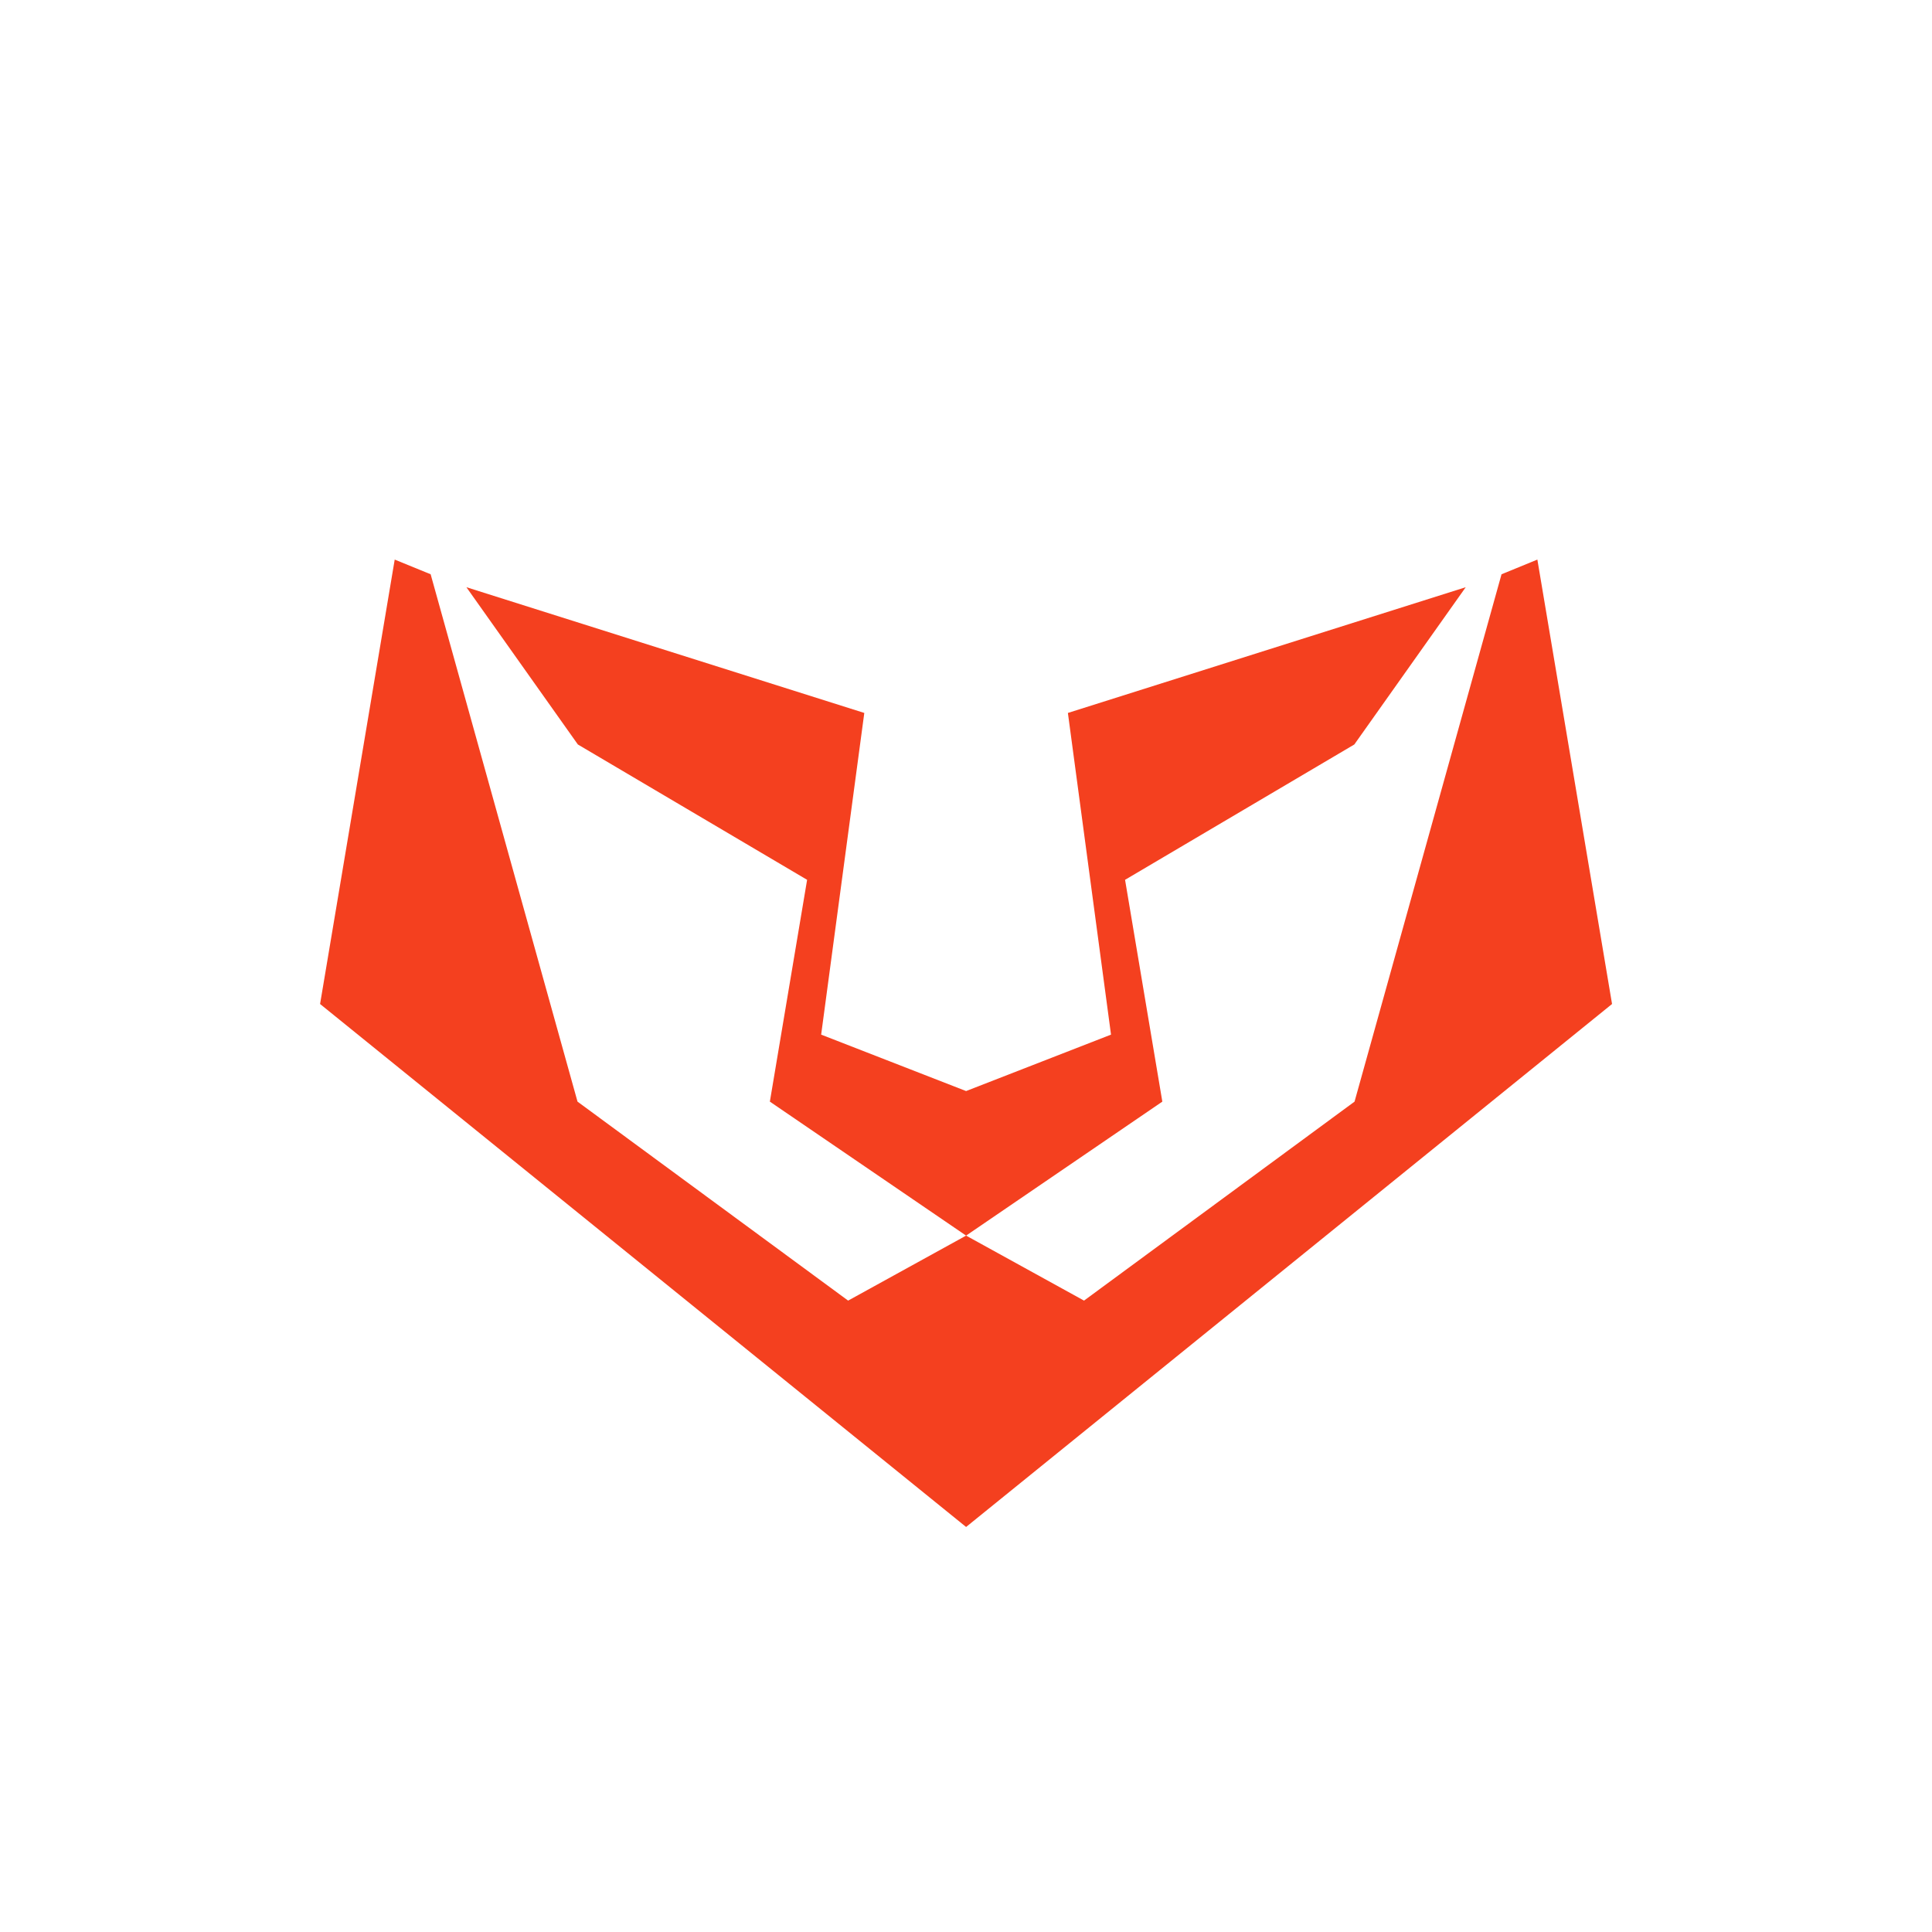
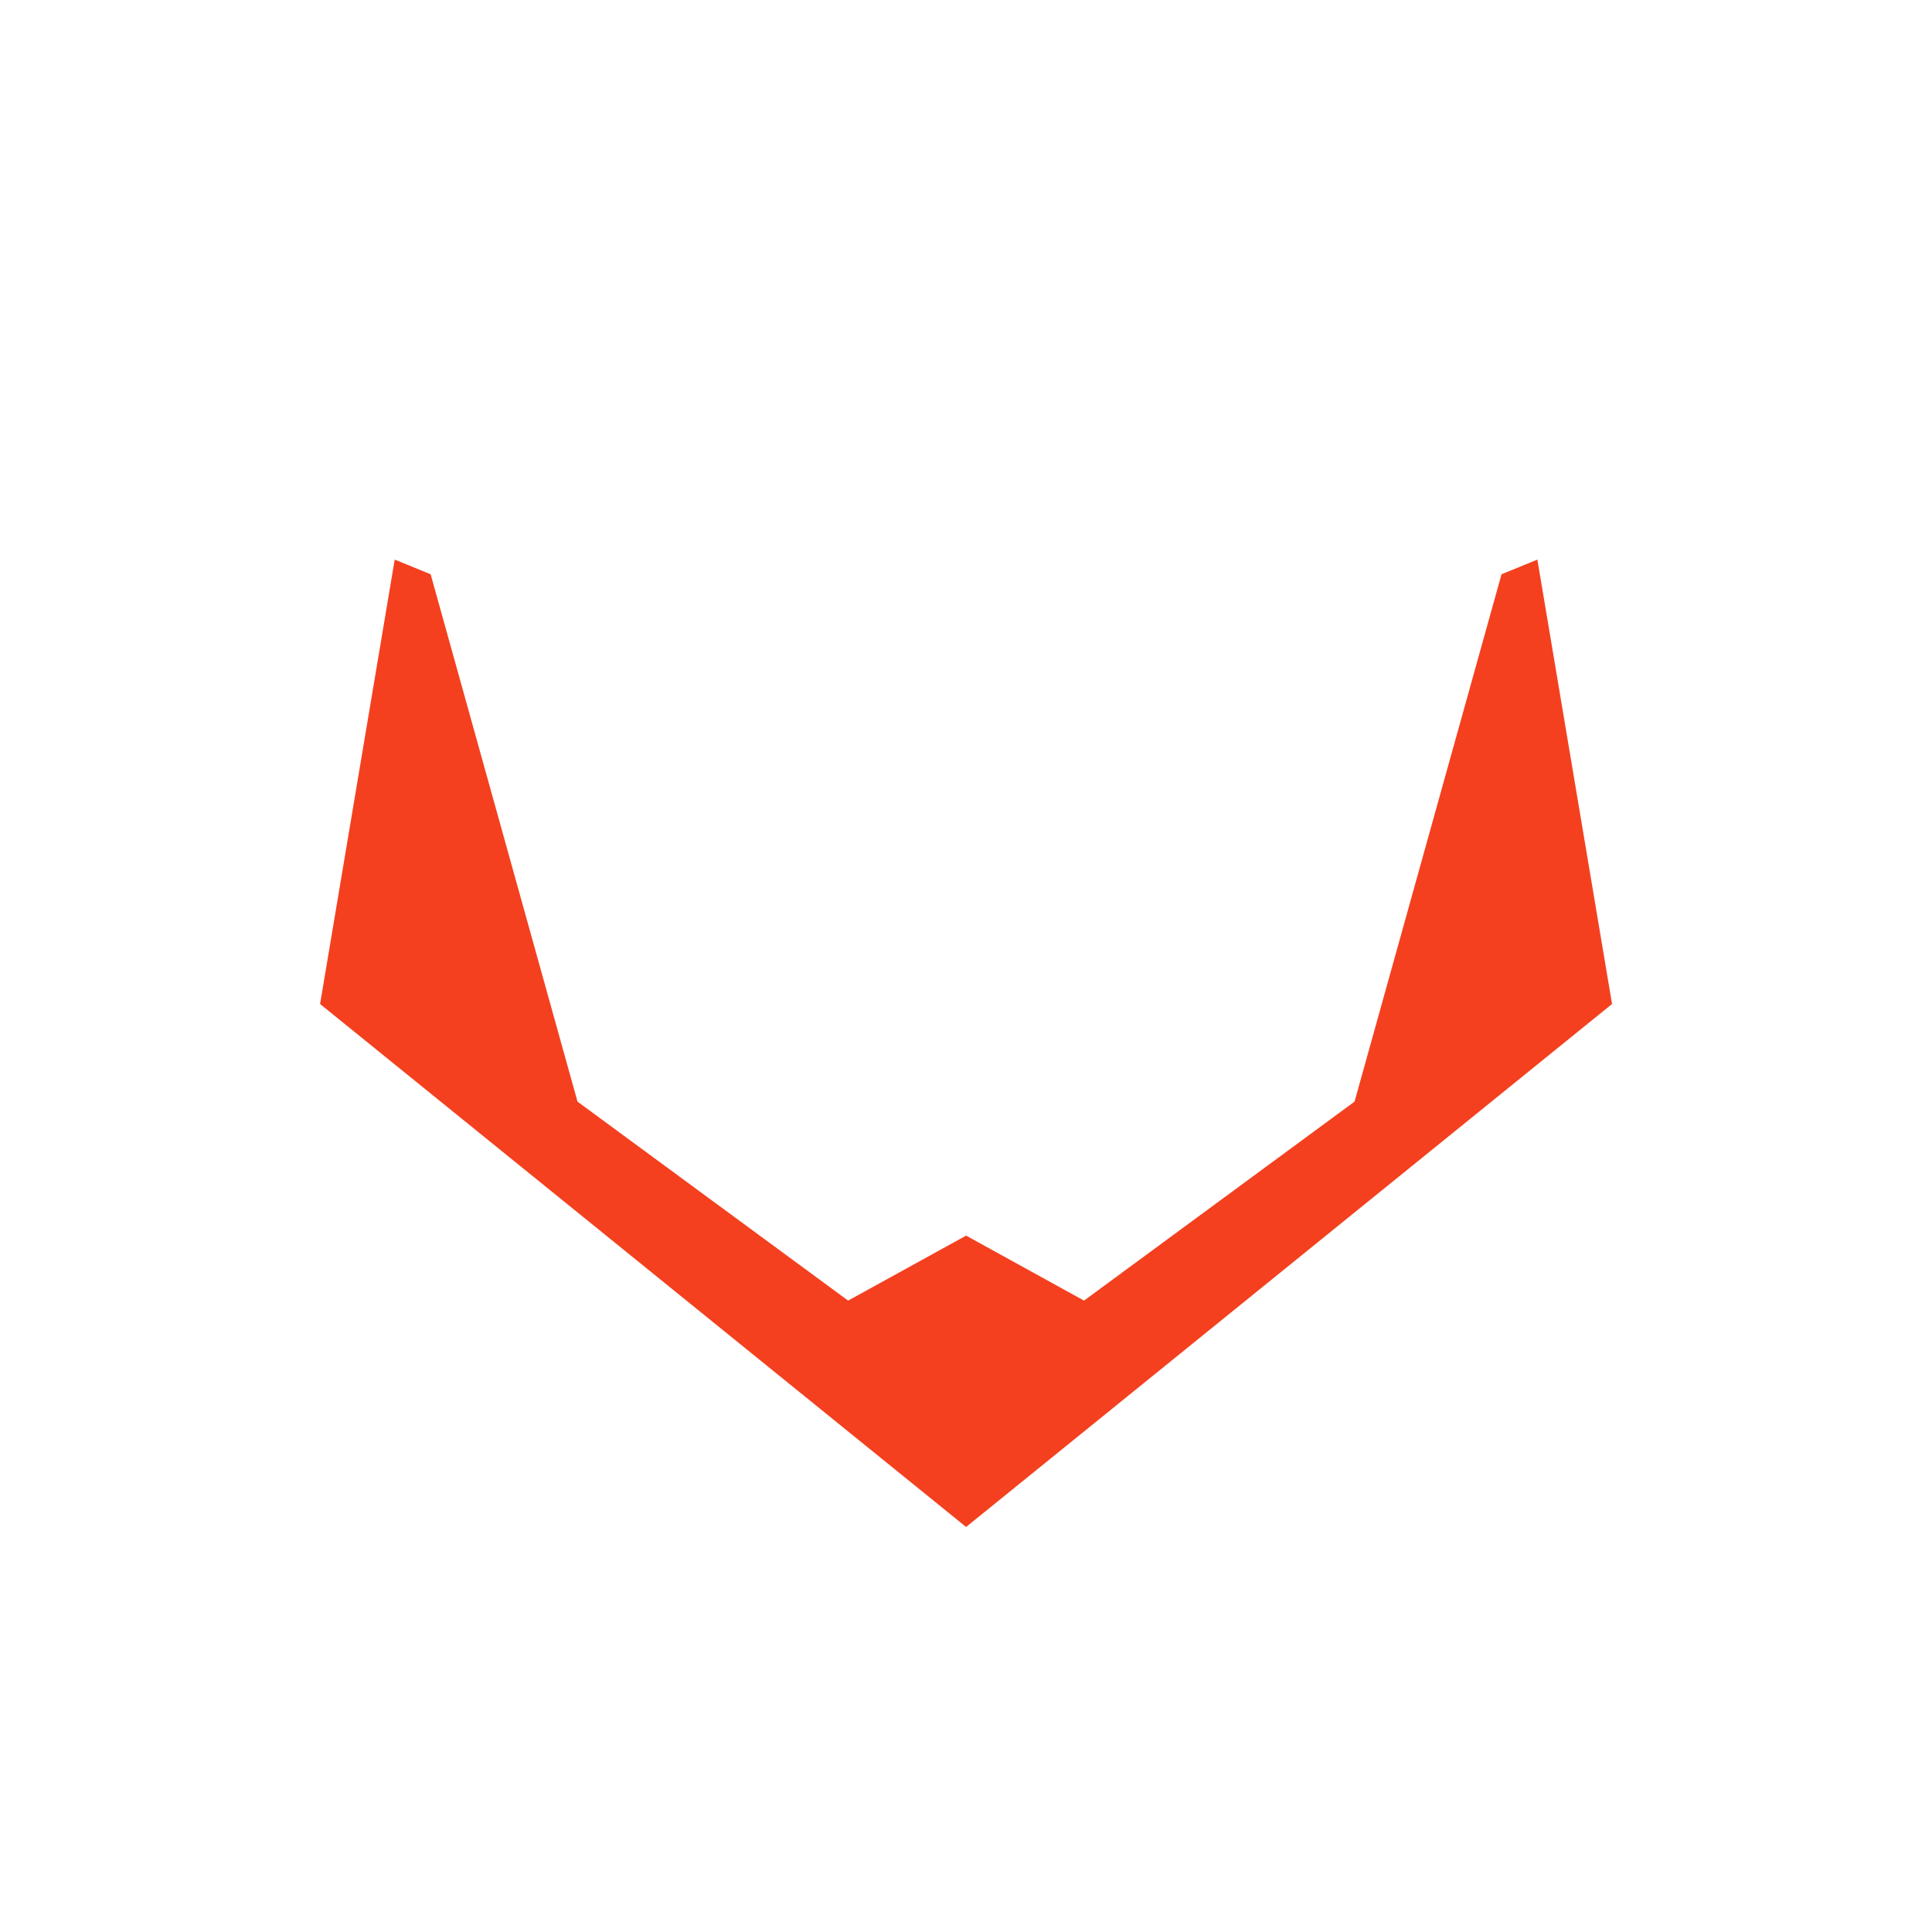
<svg xmlns="http://www.w3.org/2000/svg" id="Capa_1" data-name="Capa 1" viewBox="0 0 1000 1000">
  <defs>
    <style>
      .cls-1 {
        fill: #f4401f;
      }
    </style>
  </defs>
-   <polygon class="cls-1" points="758.66 303.94 700.99 385.34 582.33 455.39 601.62 570.2 500.05 639.55 398.48 570.2 417.76 455.39 299.1 385.34 241.41 303.94 447.36 369.02 425.03 535.52 500.05 564.73 575.06 535.52 552.74 369.02 758.66 303.94" />
  <polygon class="cls-1" points="500.05 639.55 438.99 673.19 298.92 570.2 222.9 297.24 204.3 289.64 165.67 519.67 500.05 790.36 834.39 519.67 795.74 289.64 777.19 297.24 701.11 570.2 561.09 673.19 500.05 639.55" />
</svg>